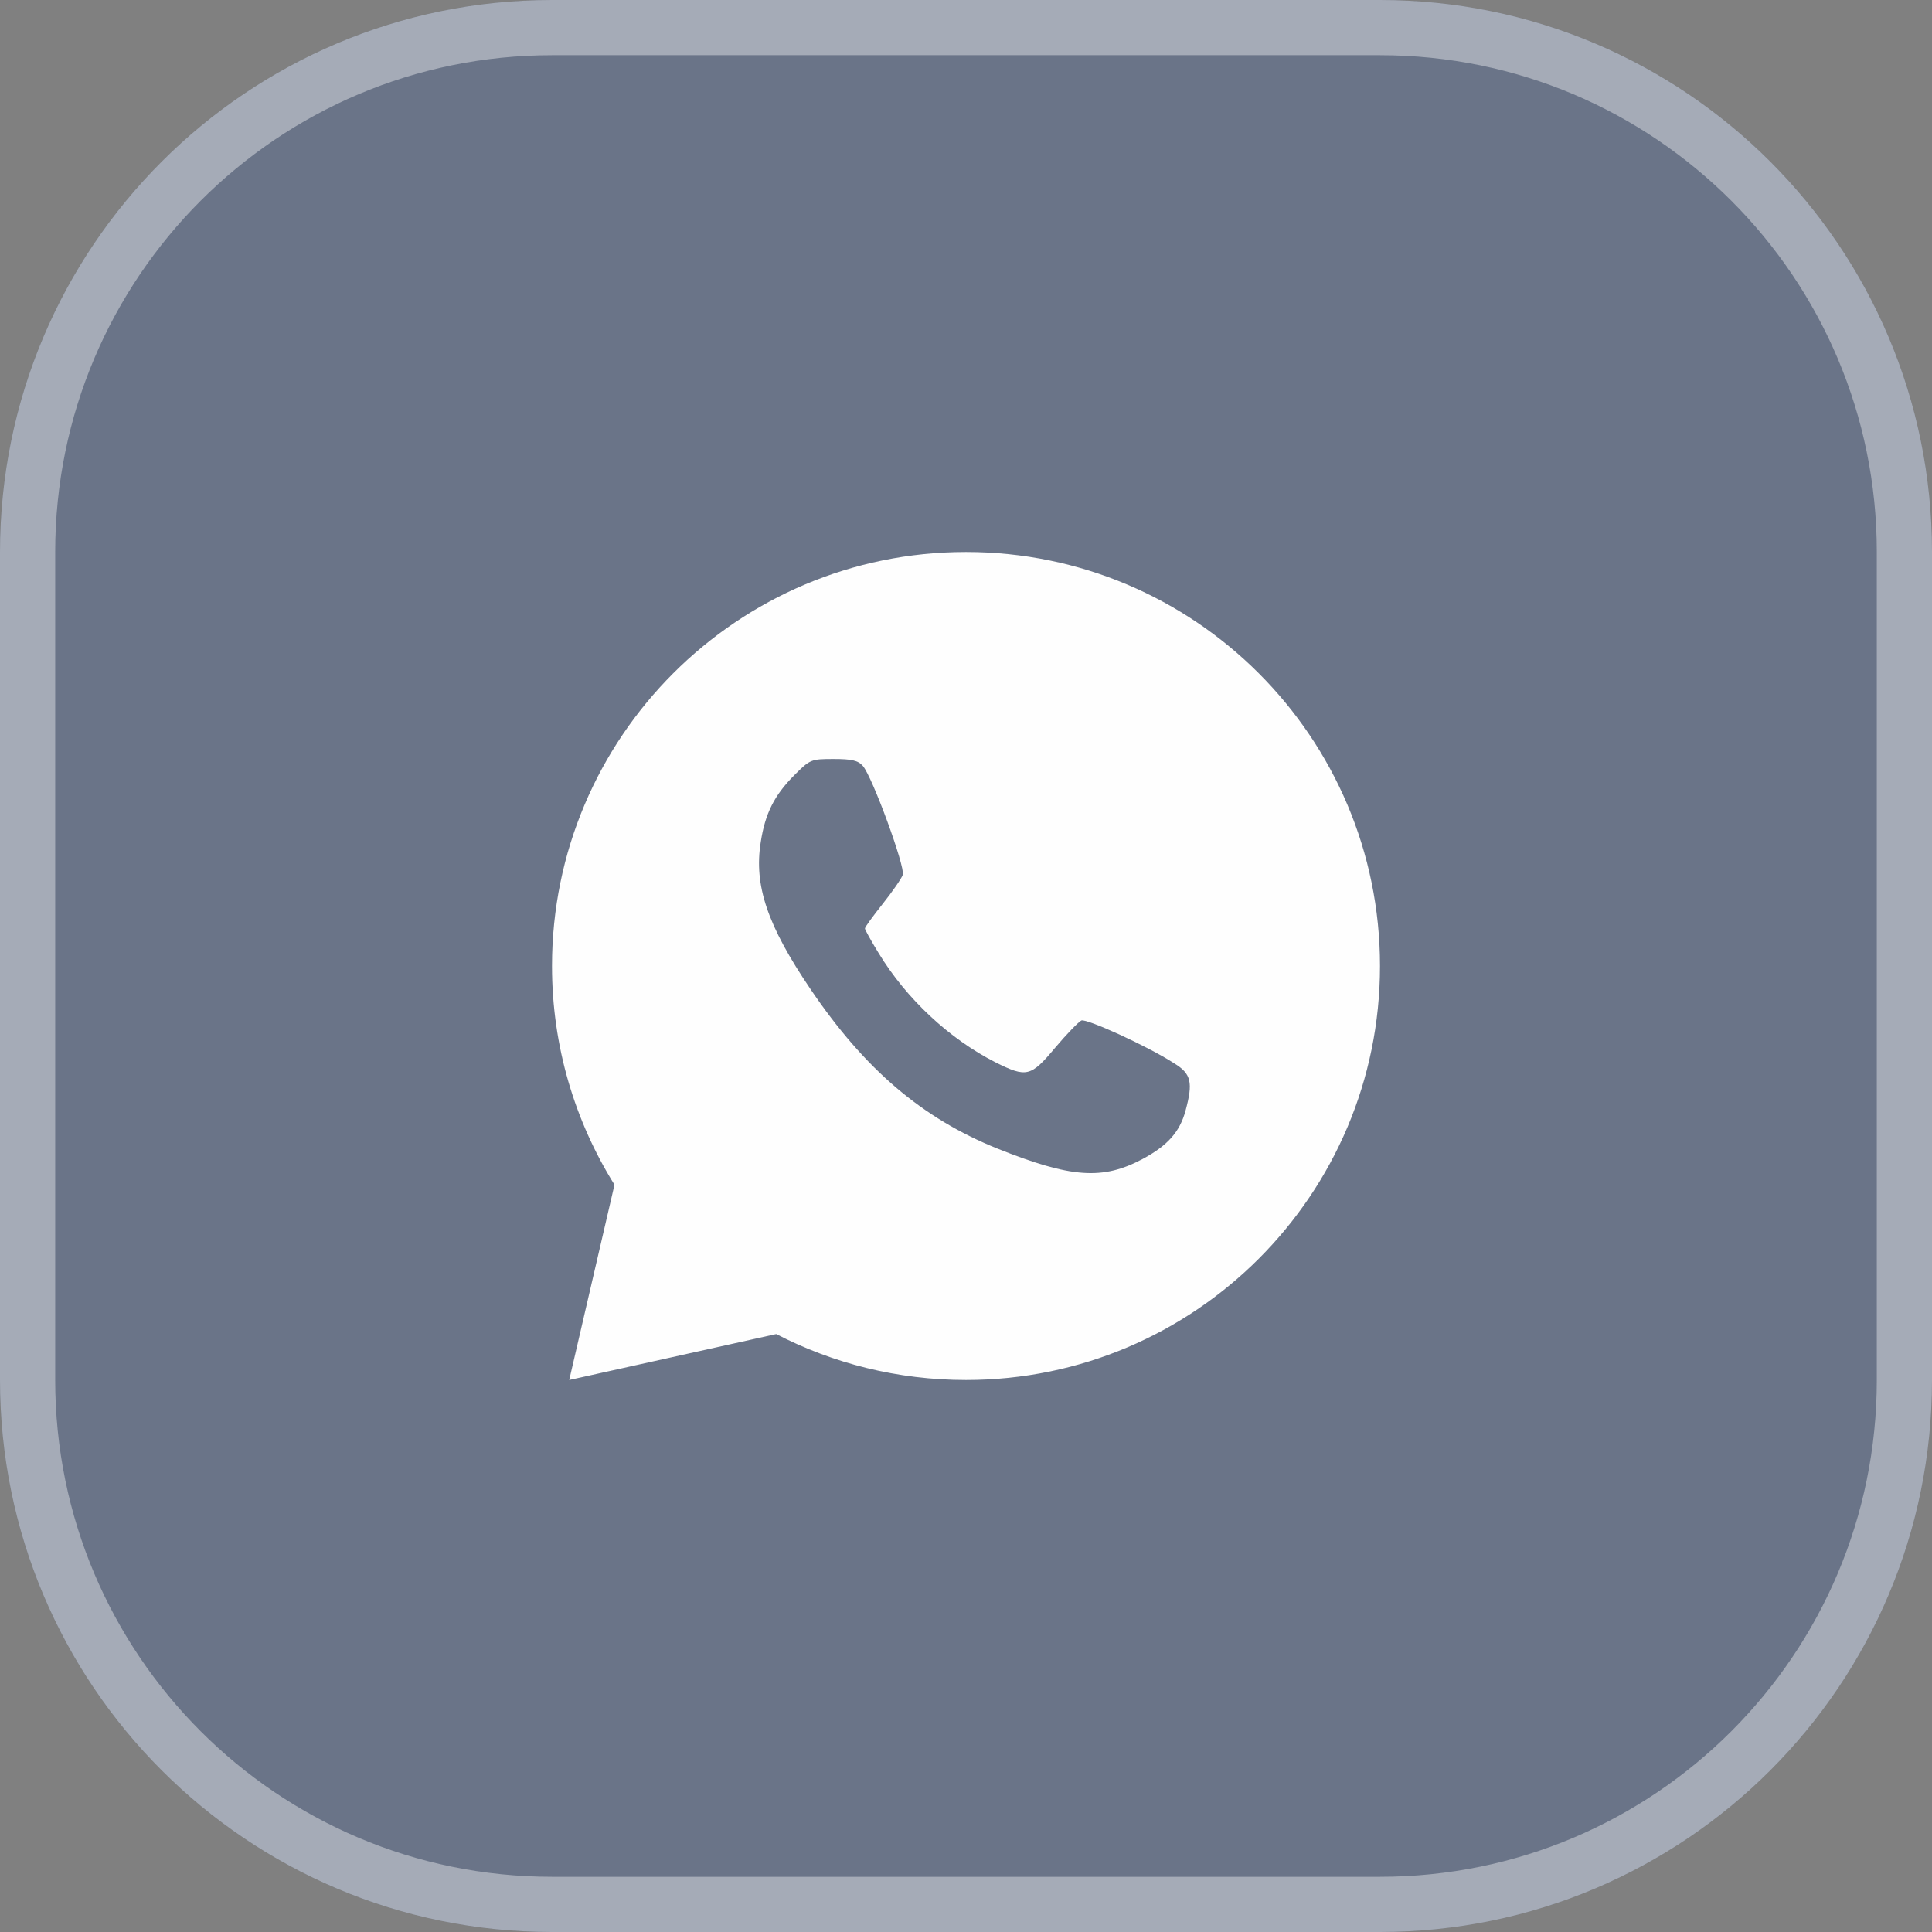
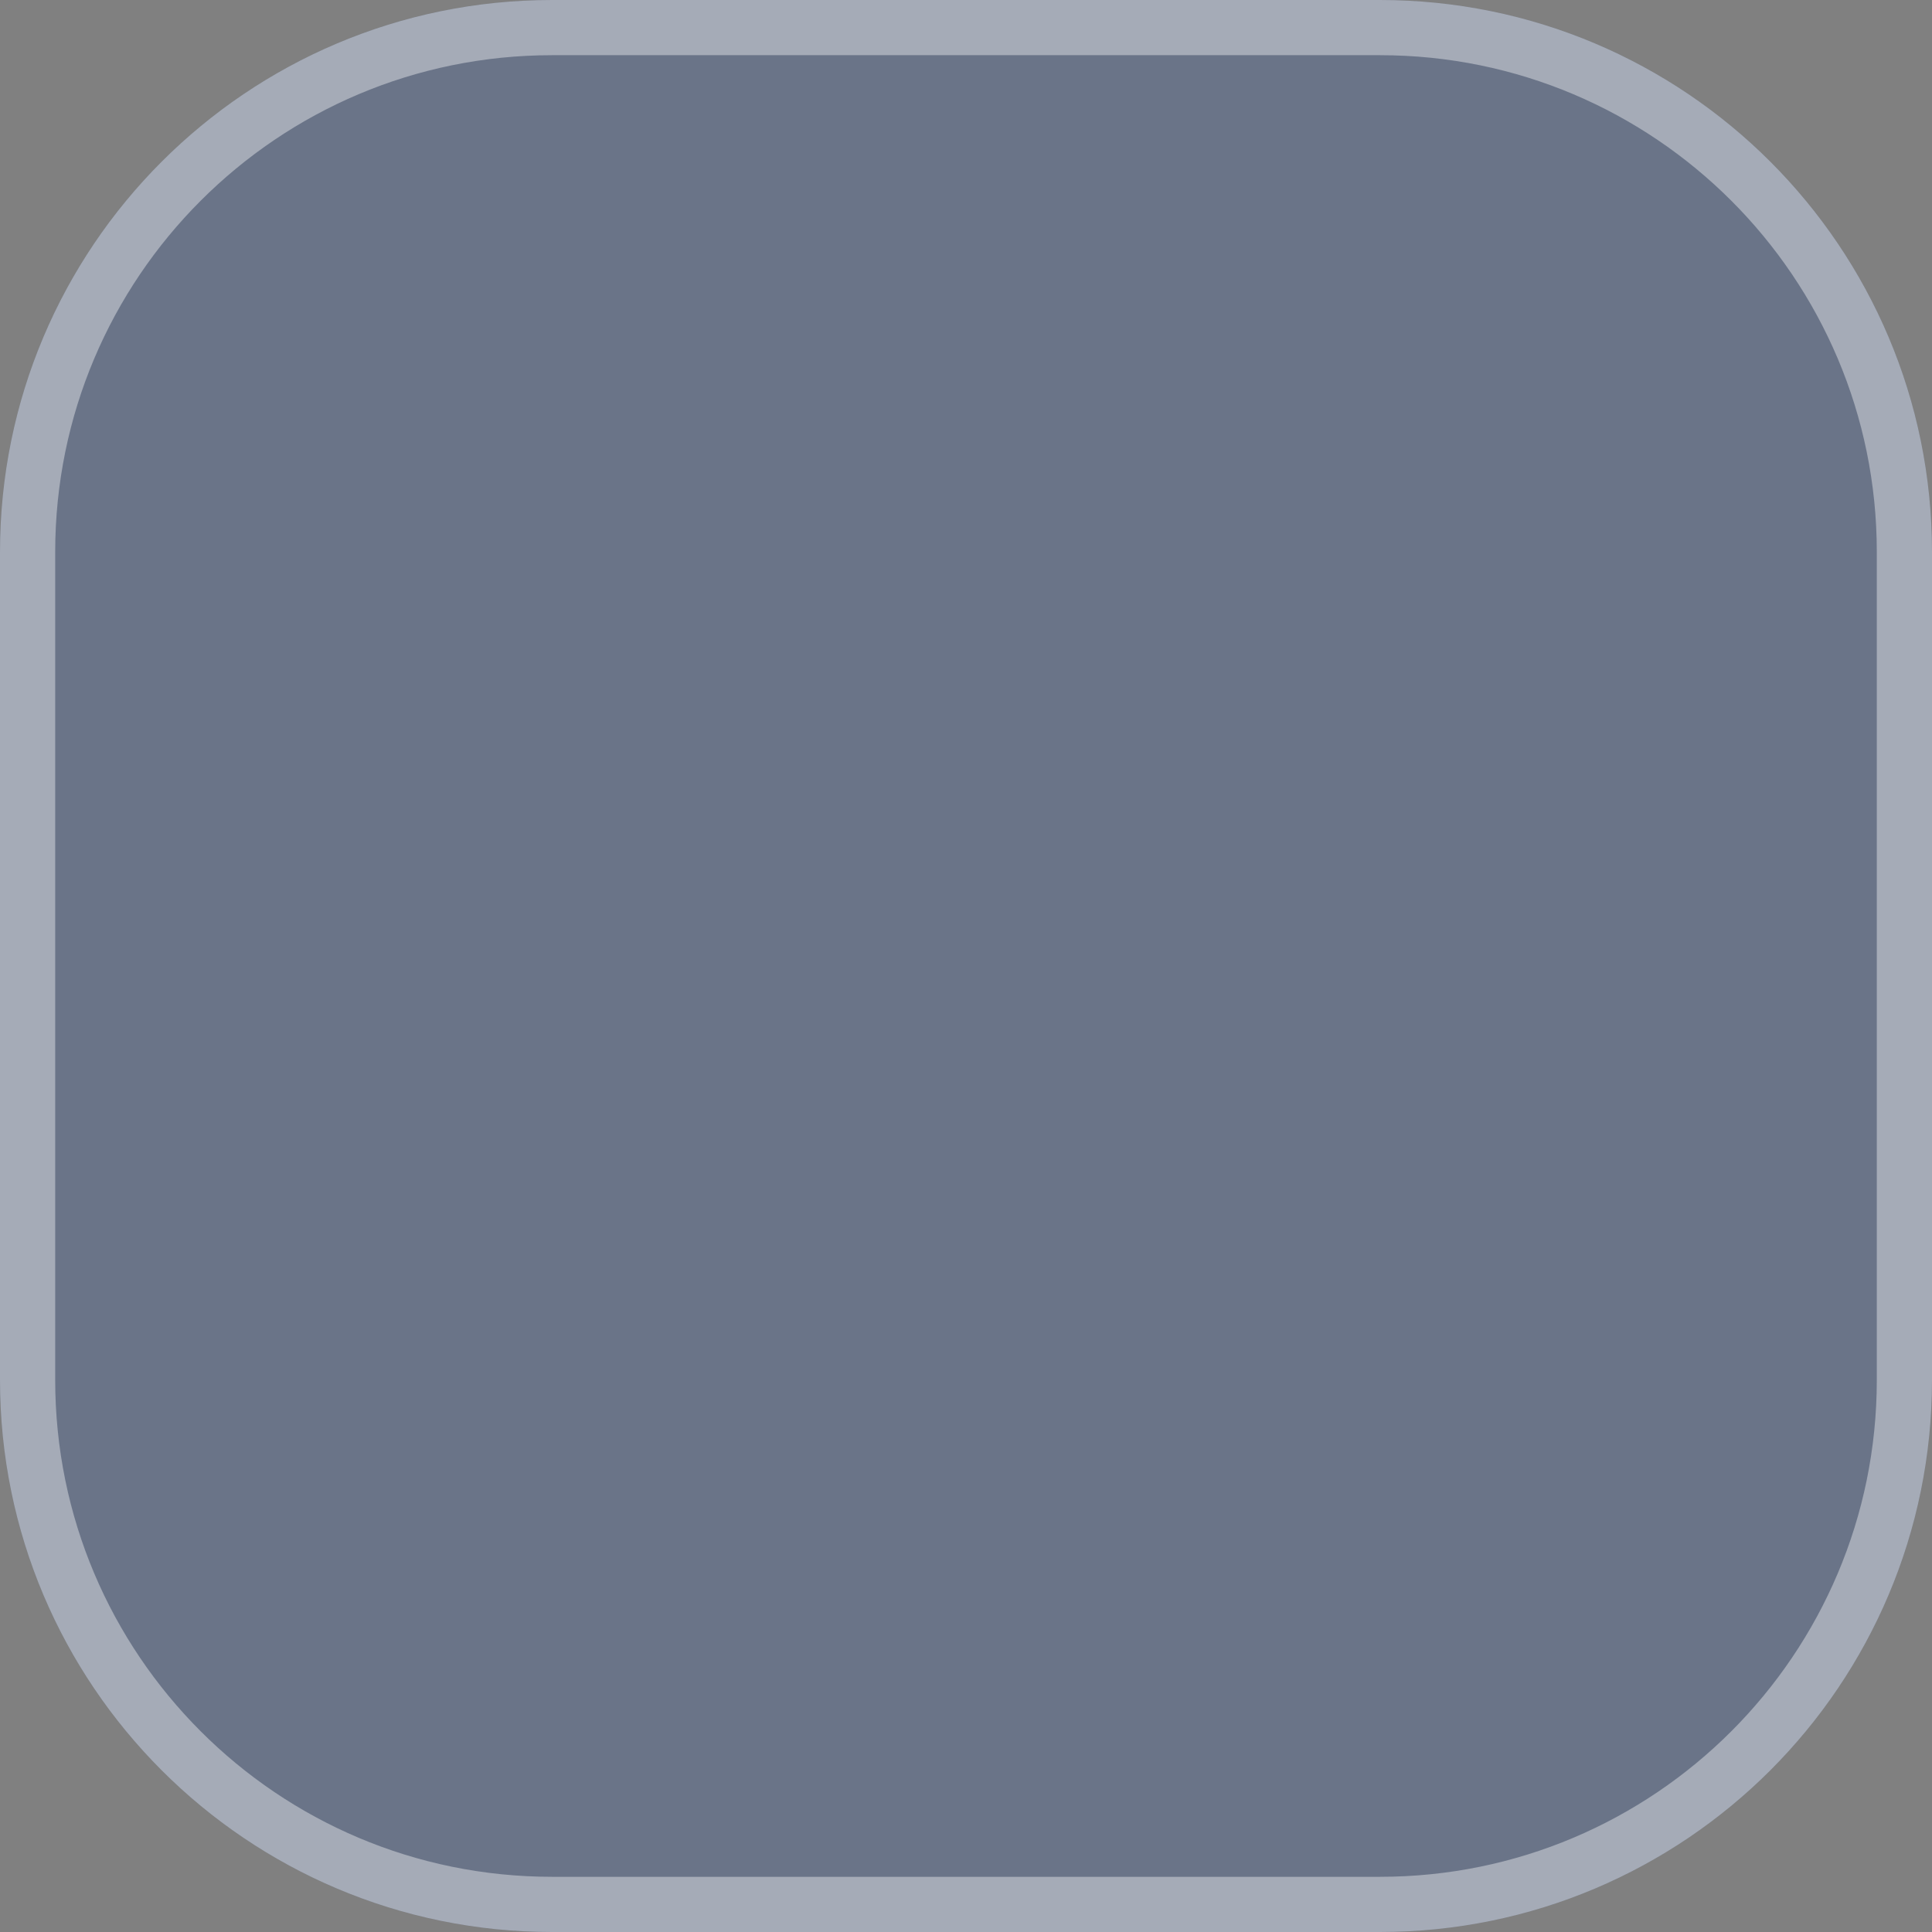
<svg xmlns="http://www.w3.org/2000/svg" width="35" height="35" viewBox="0 0 35 35" fill="none">
  <rect x="0" y="0" width="35" height="35" fill="#808080" stroke="none" />
  <g data-figma-bg-blur-radius="40">
    <path d="M0 10C0 4.477 4.477 0 10 0H25C30.523 0 35 4.477 35 10V25C35 30.523 30.523 35 25 35H10C4.477 35 0 30.523 0 25V10Z" fill="#1649AC" fill-opacity="0.2" />
    <path d="M10 0.5H25C30.247 0.5 34.5 4.753 34.5 10V25C34.5 30.247 30.247 34.5 25 34.5H10C4.753 34.5 0.5 30.247 0.5 25V10C0.5 4.753 4.753 0.5 10 0.5Z" stroke="#FEFEFE" stroke-opacity="0.4" />
  </g>
-   <path d="M17.5 10C21.642 10 25 13.358 25 17.5C25 21.642 21.642 25 17.5 25C16.261 25 15.092 24.7 14.062 24.168L10.312 25L11.132 21.463C10.415 20.313 10 18.955 10 17.5C10 13.358 13.358 10 17.5 10ZM15.101 13.75C14.695 13.75 14.675 13.757 14.395 14.038C14.029 14.404 13.86 14.737 13.781 15.26C13.657 16.037 13.899 16.762 14.683 17.919C15.669 19.376 16.708 20.258 18.067 20.807C19.407 21.342 19.975 21.382 20.7 20.996C21.151 20.754 21.373 20.506 21.477 20.121C21.615 19.611 21.582 19.454 21.275 19.265C20.779 18.945 19.683 18.449 19.59 18.487C19.538 18.513 19.321 18.736 19.112 18.984C18.675 19.507 18.596 19.526 18.034 19.245C17.198 18.82 16.42 18.095 15.917 17.266C15.78 17.044 15.669 16.841 15.669 16.821C15.669 16.795 15.813 16.599 15.989 16.377C16.166 16.155 16.329 15.919 16.355 15.848C16.401 15.703 15.8 14.063 15.63 13.874C15.545 13.776 15.427 13.75 15.101 13.75Z" fill="#FEFEFE" />
  <defs>
    <clipPath id="bgblur_0_220_4_clip_path" transform="translate(40 40)">
-       <path d="M0 10C0 4.477 4.477 0 10 0H25C30.523 0 35 4.477 35 10V25C35 30.523 30.523 35 25 35H10C4.477 35 0 30.523 0 25V10Z" />
-     </clipPath>
+       </clipPath>
  </defs>
</svg>